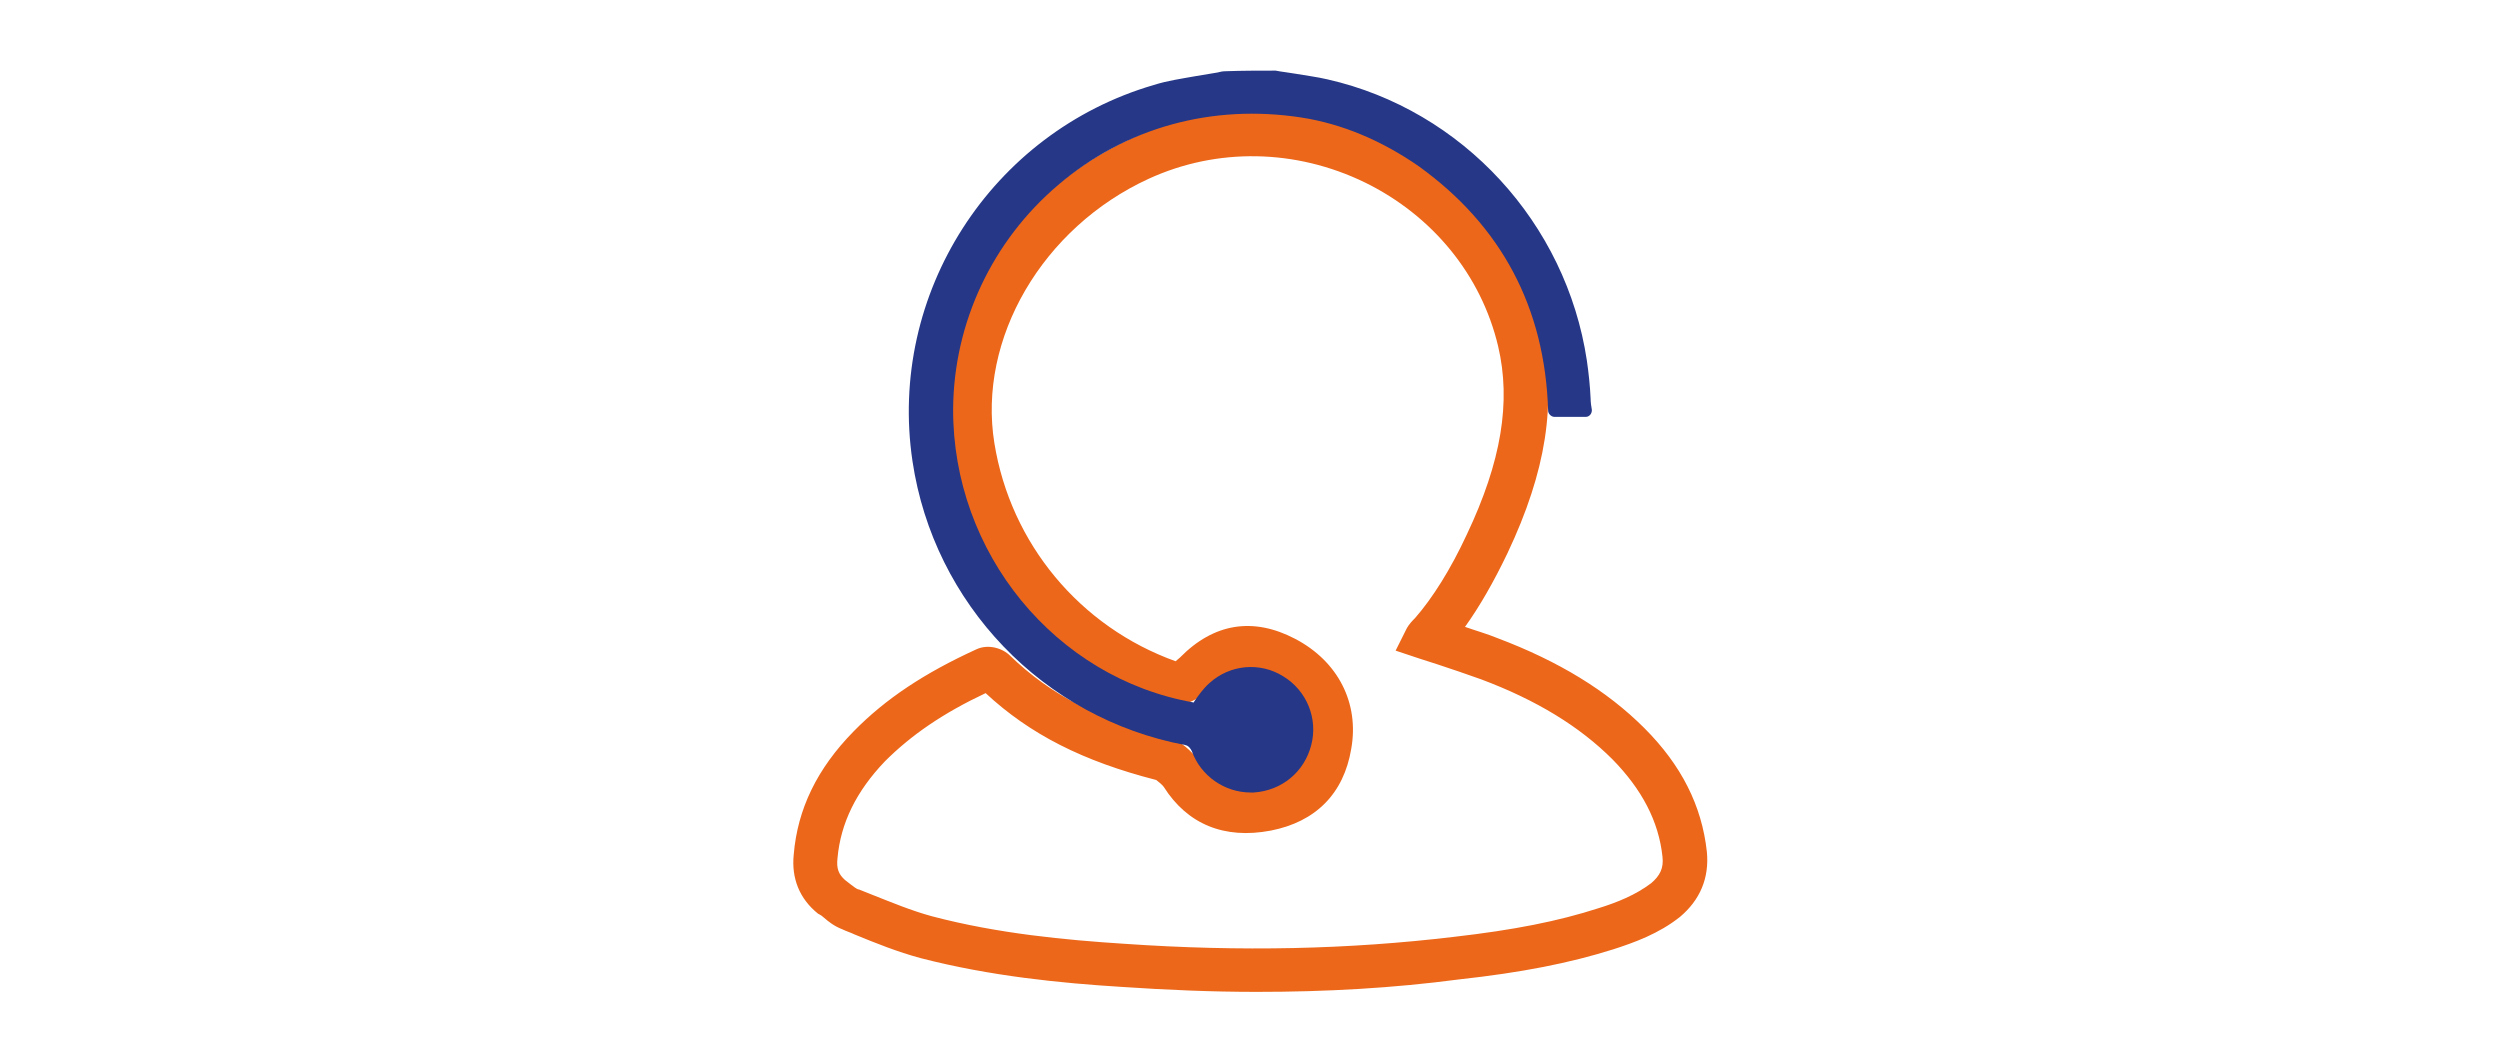
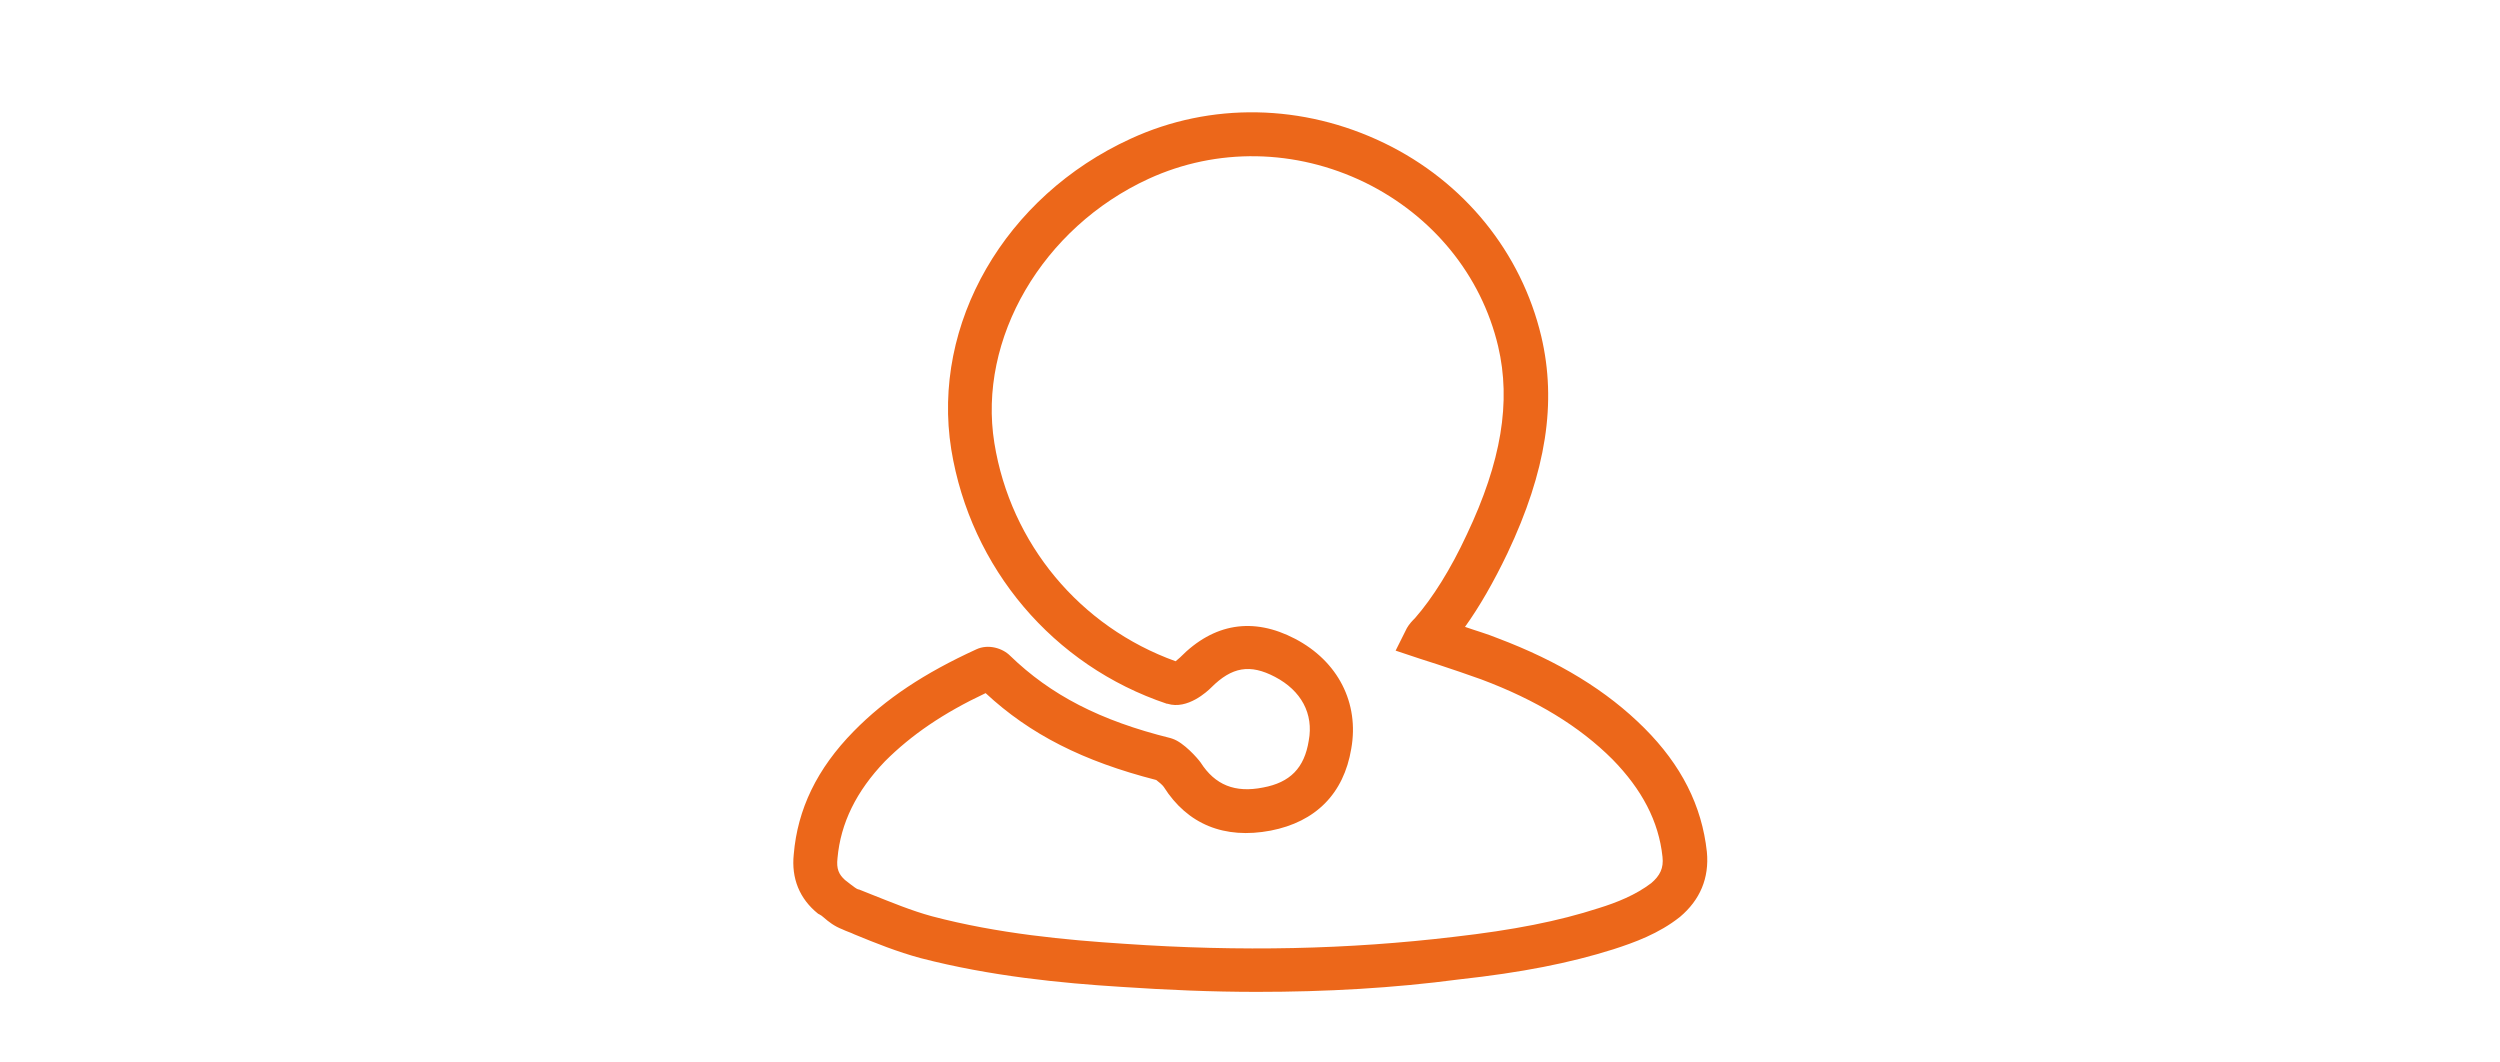
<svg xmlns="http://www.w3.org/2000/svg" version="1.1" id="Calque_1" x="0px" y="0px" viewBox="0 0 400 170" style="enable-background:new 0 0 400 170;" xml:space="preserve">
  <style type="text/css">
	.st0{fill:#EC671A;}
	.st1{fill:#253786;}
</style>
  <g>
    <path class="st0" d="M201.1,158.7c-7.1,0-14.3-0.3-21.7-0.8c-9.6-0.6-20.9-1.7-32.1-4.6c-3.7-1-7.2-2.4-10.6-3.8   c-0.6-0.3-1.3-0.5-1.9-0.8c-1.3-0.5-2.2-1.2-3-1.9c-0.2-0.2-0.5-0.4-0.7-0.5l-0.2-0.1c-3-2.4-4.3-5.7-3.9-9.5   c0.6-7.2,3.7-13.7,9.6-19.7c5.1-5.2,11.3-9.3,19.6-13.1c1.9-0.9,4.2-0.2,5.4,1c6.5,6.3,14.4,10.4,25.7,13.2l0.3,0.1   c1.8,0.6,4,3.1,4.5,3.8c2.3,3.6,5.5,4.9,10,4c4.3-0.8,6.6-3.1,7.3-7.5c0.8-4.3-1.2-8-5.4-10.2c-4-2.1-6.9-1.6-10.2,1.7   c-0.6,0.6-3.8,3.6-7,2.6l-0.1,0c-18.2-6.1-31.4-21.7-34.5-40.7c-3.2-20.1,8.6-40.5,28.7-49.7c12.8-5.9,27.6-5.6,40.6,0.7   c12.8,6.2,21.9,17.5,25.1,30.9c2.5,10.6,0.8,21.6-5.4,34.7c-2.2,4.6-4.5,8.6-6.8,11.8c1.7,0.6,3.5,1.1,5.2,1.8   c9.8,3.7,17.5,8.4,23.5,14.4c5.9,5.9,9.2,12.4,10,19.8c0.4,4.2-1.1,7.7-4.3,10.4c-3.4,2.7-7.3,4.1-10.7,5.2   c-7,2.2-14.6,3.7-24.6,4.8C222.9,158.1,212.2,158.7,201.1,158.7z M135.2,140.8c0.3,0.2,0.6,0.5,0.9,0.7c0.4,0.3,0.9,0.7,1.2,0.8   l0.1,0c0.7,0.3,1.3,0.5,2,0.8c3.3,1.3,6.4,2.6,9.7,3.5c10.6,2.8,21.5,3.8,30.7,4.4c18.8,1.3,36,0.9,52.8-1.1   c9.6-1.1,16.7-2.5,23.2-4.6c2.9-0.9,5.9-2.1,8.4-4c1.4-1.2,2-2.4,1.8-4.2c-0.6-5.7-3.3-10.8-8-15.6c-5.3-5.3-12.2-9.5-21-12.8   c-2.2-0.8-4.6-1.6-7-2.4c-0.9-0.3-1.9-0.6-2.8-0.9l-3.9-1.3l1.8-3.6c0.4-0.7,0.9-1.2,1.3-1.6c2.8-3.2,5.7-7.8,8.3-13.4   c5.5-11.6,7.1-21.2,5-30.1c-2.7-11.4-10.5-20.9-21.3-26.2c-11.1-5.4-23.7-5.6-34.6-0.6c-17,7.8-27.4,25.6-24.7,42.3   c2.6,16.1,13.7,29.4,29,34.9c0.2-0.2,0.5-0.4,0.7-0.6c5.4-5.5,11.7-6.5,18.4-3c6.9,3.6,10.3,10.3,9,17.6   c-1.2,7.2-5.7,11.7-12.9,13.1c-7.4,1.4-13.3-1-17.1-7c-0.2-0.3-0.8-0.8-1.2-1.1c-11.7-3-20.2-7.3-27.3-13.9   c-6.8,3.2-11.9,6.7-16.1,10.9c-4.6,4.8-7.1,9.9-7.6,15.5C133.8,139,134.2,139.9,135.2,140.8z M159.1,110.4L159.1,110.4   C159,110.4,159,110.4,159.1,110.4C159,110.4,159,110.4,159.1,110.4z M156.7,110C156.7,110,156.7,110,156.7,110   C156.7,110,156.7,110,156.7,110z" />
-     <path class="st1" d="M254.5,63.8c-0.1-2.1-0.3-4-0.6-6.1c-3.3-22-19.9-40.1-41.5-45c-1.7-0.4-3.4-0.6-5.1-0.9   c-1.1-0.2-2.2-0.3-3.2-0.5c-0.1,0-0.1,0-0.2,0c-2.6,0-5.2,0-7.9,0.1c-0.4,0-0.8,0.1-1.2,0.2c-1.2,0.2-2.4,0.4-3.6,0.6   c-2.2,0.4-4.4,0.7-6.6,1.4C158.6,21.2,142,47,146,73.8c3.4,22.8,20.9,41.1,43.6,45.4c0.6,0.1,0.9,0.6,1.1,1   c1.4,3.9,5.2,6.6,9.4,6.6c0.2,0,0.3,0,0.5,0c4.5-0.3,8.1-3.3,9.2-7.6c1.1-4.2-0.7-8.7-4.5-11c-3.7-2.3-8.5-1.9-11.8,1.1   c-1,0.9-1.7,1.9-2.4,2.9l-0.1,0.2c-22.2-3.9-38.6-24-38.5-47c0.1-13.8,6.3-26.9,16.8-35.8c10.8-9.2,24.6-13,38.9-10.8   c6.5,1,12.9,3.7,18.8,7.8c13.2,9.5,20.2,22.6,20.7,39.1c0,0.5,0.5,1,1,1h5c0.3,0,0.5-0.1,0.7-0.3c0.2-0.2,0.3-0.5,0.3-0.8   C254.6,65,254.5,64.4,254.5,63.8z" />
  </g>
</svg>